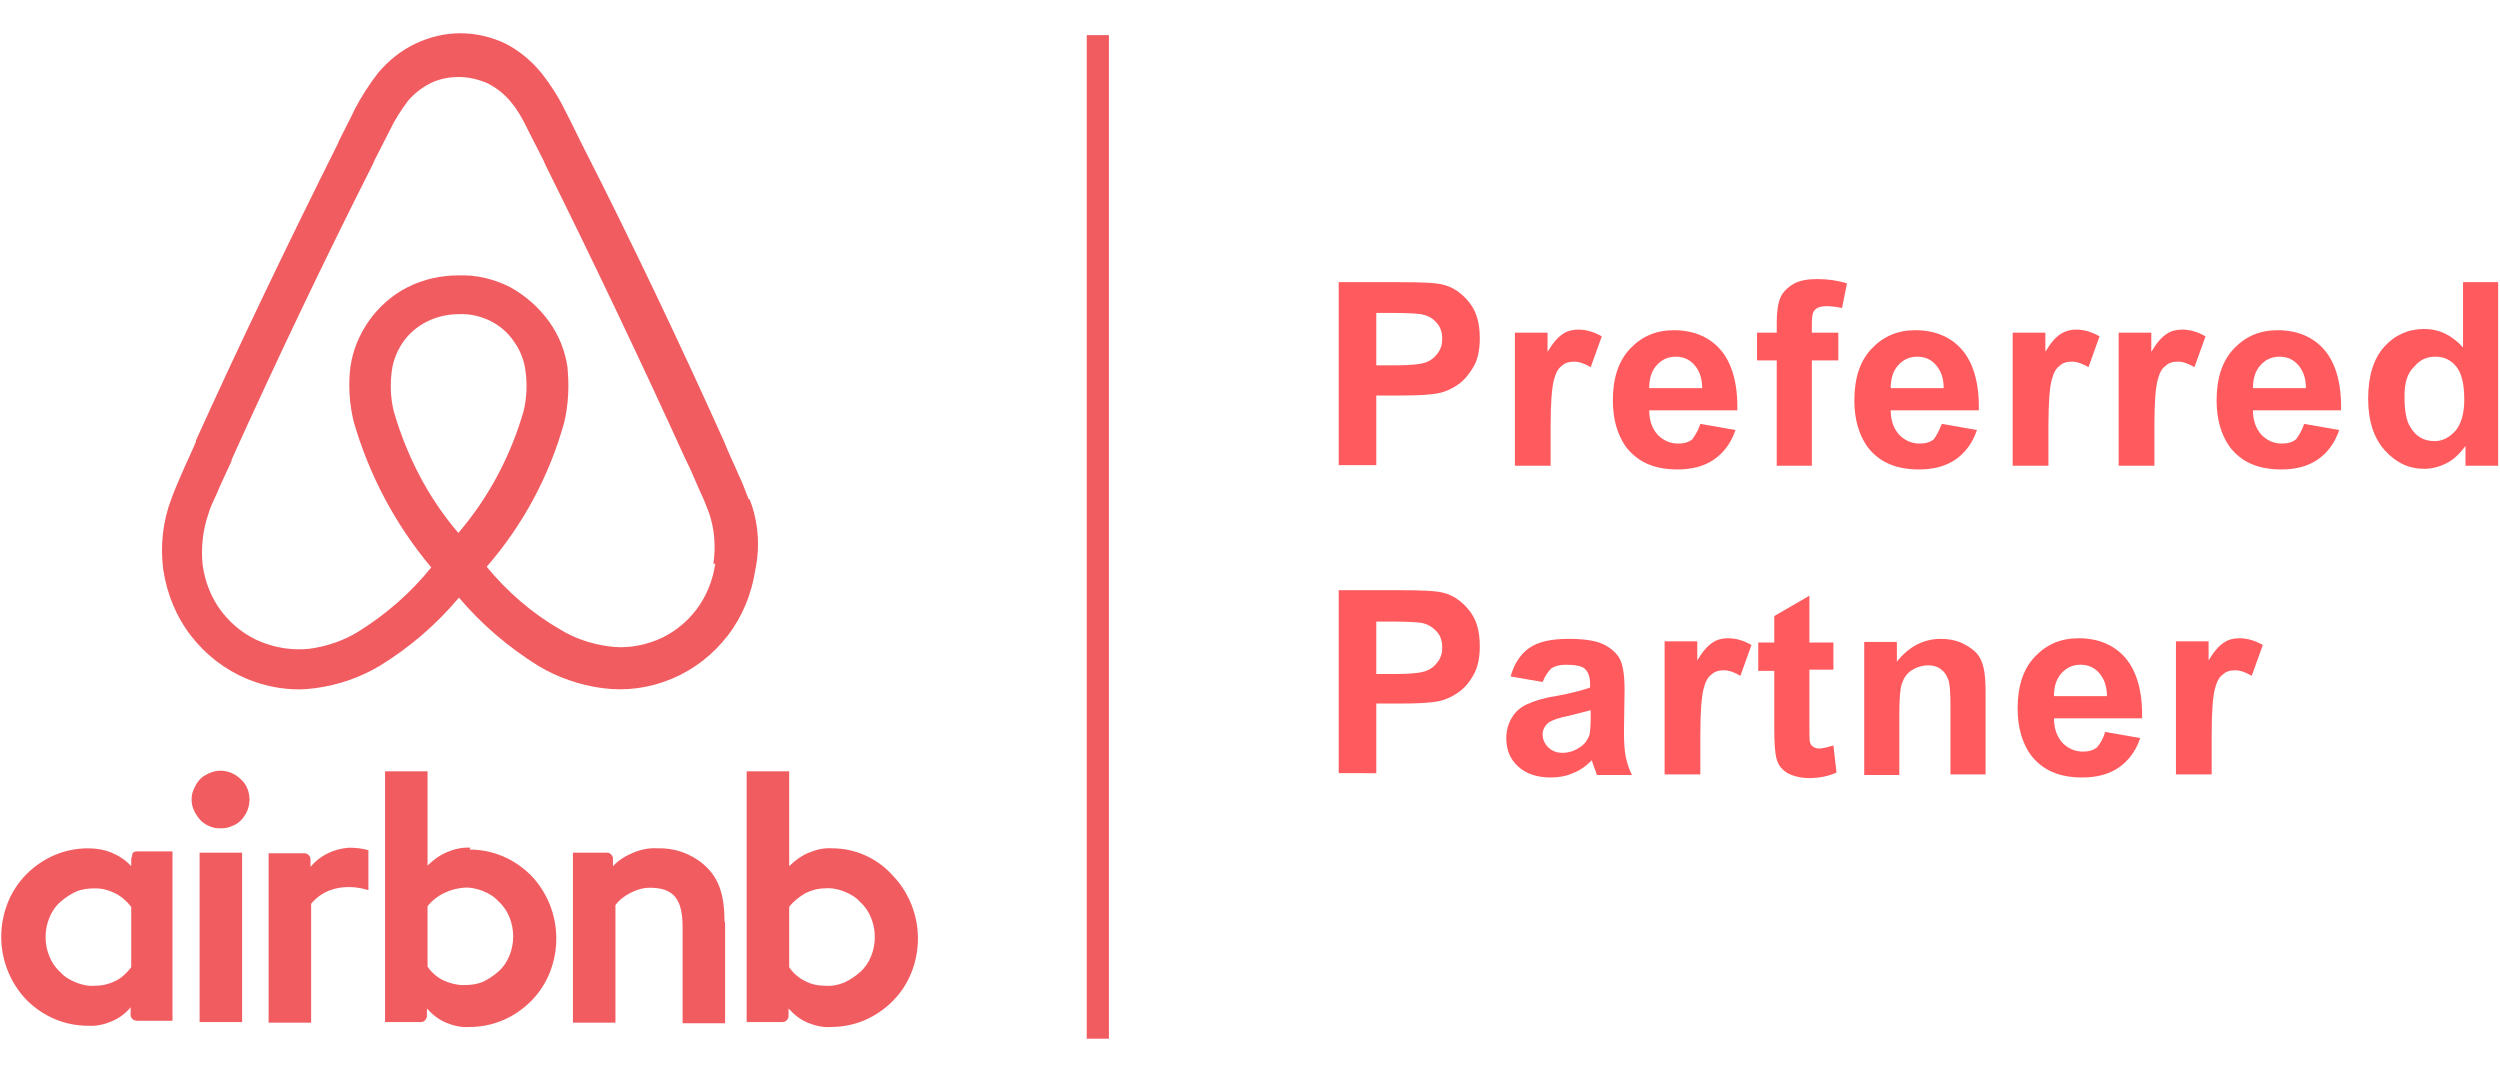
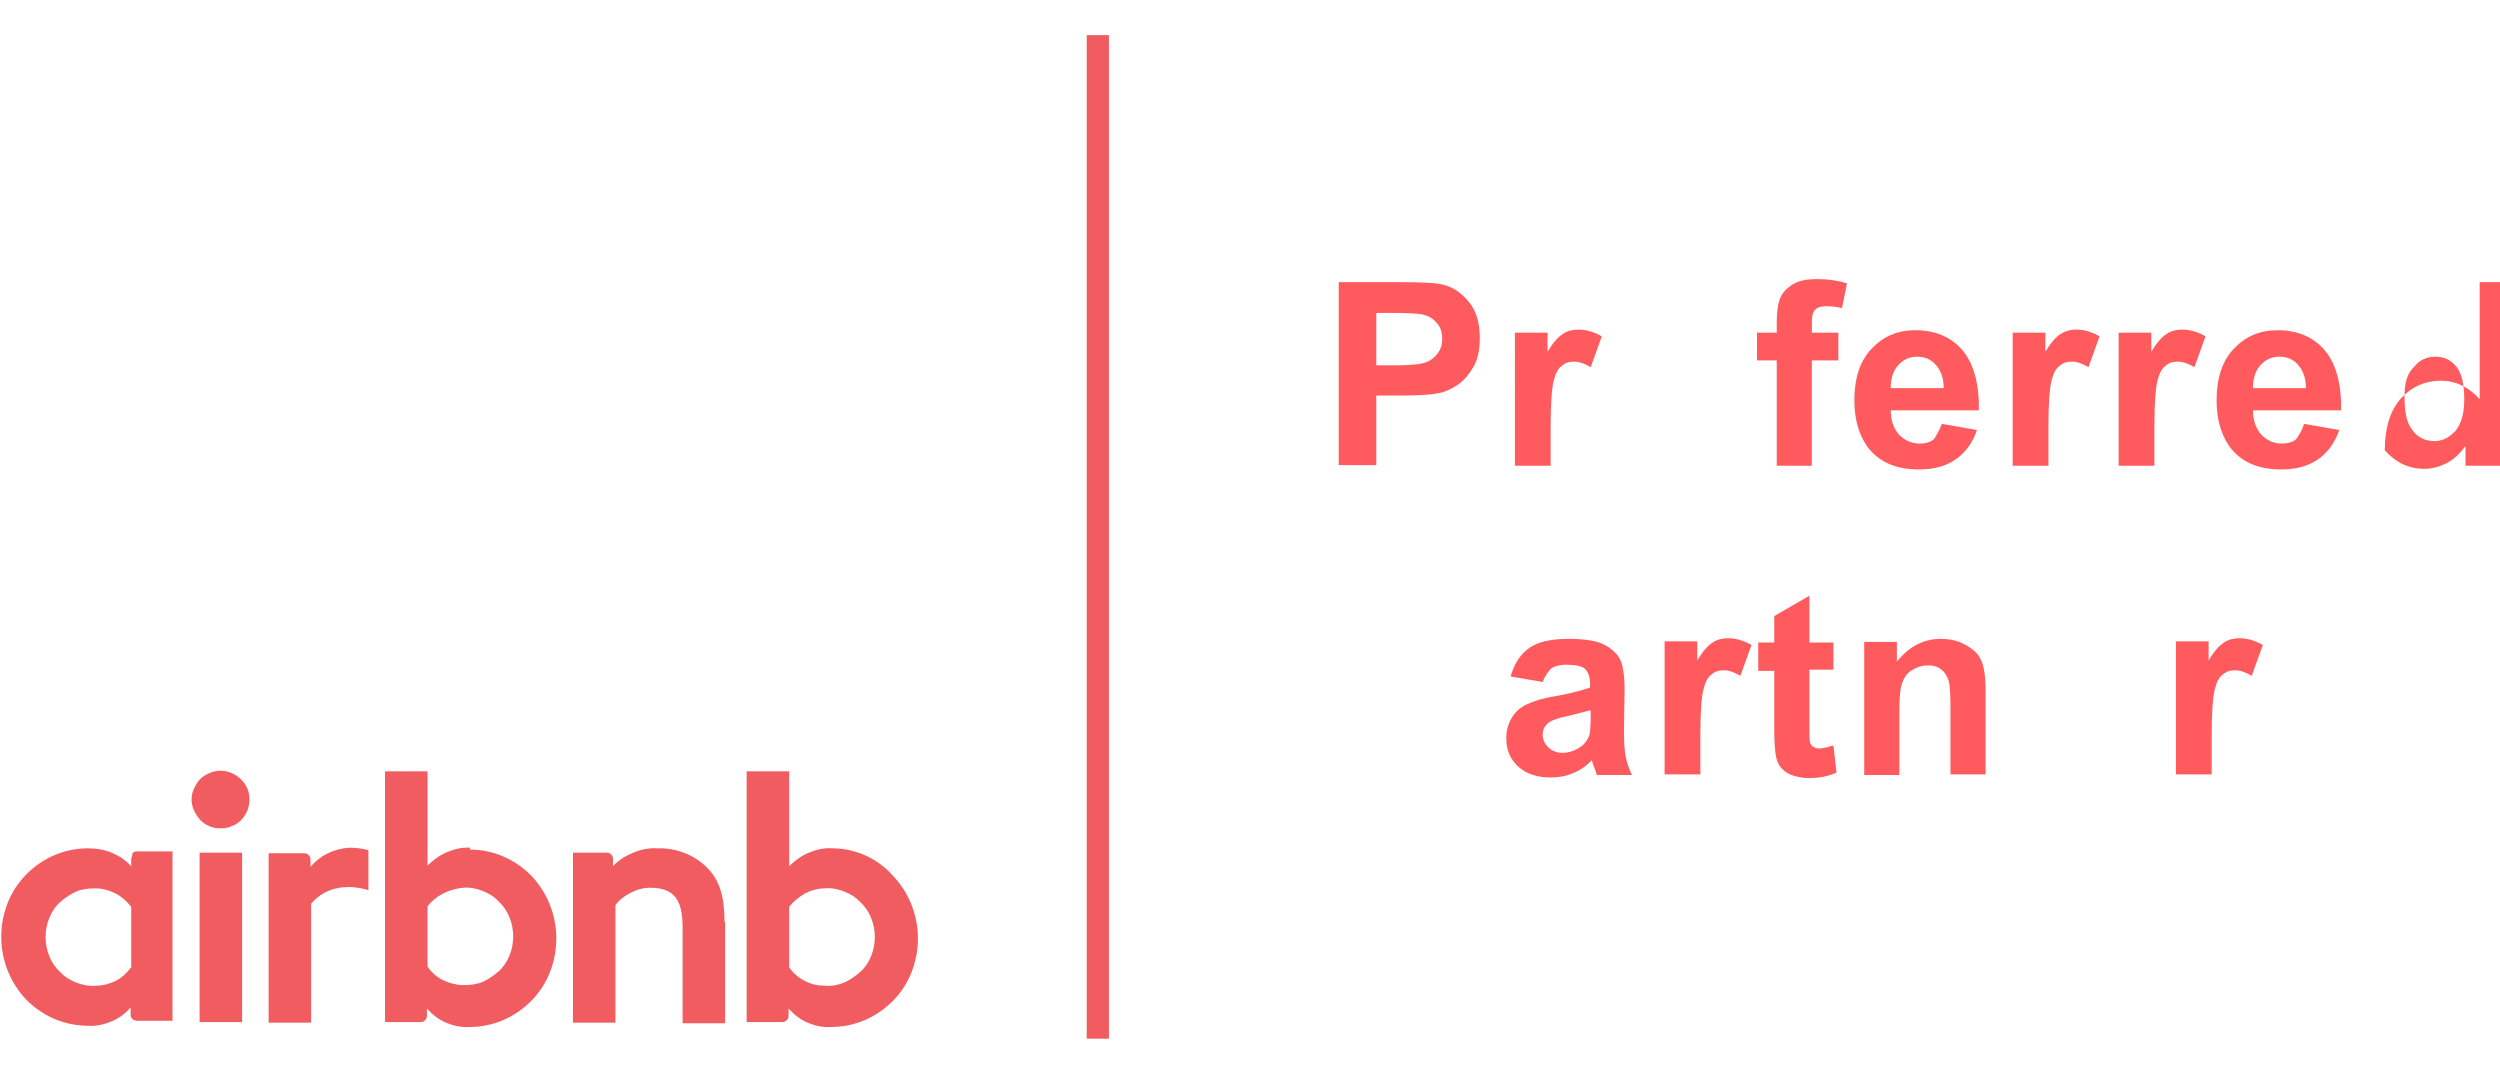
<svg xmlns="http://www.w3.org/2000/svg" version="1.1" id="Layer_1" x="0px" y="0px" viewBox="0 0 405.8 177.1" style="enable-background:new 0 0 405.8 177.1;" xml:space="preserve">
  <style type="text/css">
	.st0{display:none;}
	.st1{display:inline;fill:#A9A9A9;}
	.st2{fill:#FF7977;}
	.st3{fill:#FDB315;}
	.st4{fill:#FED980;}
	.st5{fill:#575B5C;}
	.st6{clip-path:url(#SVGID_00000133489162509652768580000006159707511581092789_);}
	.st7{fill:#F7B916;}
	.st8{fill:#1F3562;}
	.st9{fill:#1F3561;}
	.st10{fill:#245ABC;}
	.st11{fill:#3C92EC;}
	.st12{fill:#8FC08A;}
	.st13{fill:#E65A2A;}
	.st14{fill:#79C4F2;}
	.st15{fill:#182951;}
	.st16{fill-rule:evenodd;clip-rule:evenodd;fill:#1967D2;}
	.st17{fill-rule:evenodd;clip-rule:evenodd;fill:#4285F4;}
	.st18{fill-rule:evenodd;clip-rule:evenodd;fill:#FBBC04;}
	.st19{fill-rule:evenodd;clip-rule:evenodd;fill:#EA4335;}
	.st20{fill-rule:evenodd;clip-rule:evenodd;fill:#34A853;}
	.st21{fill:#FFFFFF;}
	.st22{fill:#013581;}
	.st23{fill-rule:evenodd;clip-rule:evenodd;fill:#F15C61;}
	.st24{fill:#FF5A5E;}
</style>
  <g id="_x32_px_Stroke" class="st0">
-     <path class="st1" d="M298.5,19.1v196h-196v-196H298.5 M300.5,17.1h-200v200h200V17.1L300.5,17.1z" />
-   </g>
+     </g>
  <g>
    <path class="st23" d="M40.5,129.8c0,0.9-0.3,1.9-0.8,2.6c-0.5,0.8-1.2,1.4-2.1,1.7c-0.8,0.4-1.8,0.4-2.7,0.3   c-0.9-0.2-1.7-0.6-2.4-1.3c-0.6-0.7-1.1-1.5-1.3-2.4c-0.2-0.9-0.1-1.9,0.3-2.7c0.4-0.9,0.9-1.6,1.7-2.1c0.8-0.5,1.7-0.8,2.6-0.8   c1.2,0,2.4,0.5,3.3,1.4C40,127.3,40.5,128.5,40.5,129.8L40.5,129.8z M21.3,139.4v1.2c-0.9-1-2-1.7-3.2-2.2   c-1.2-0.5-2.5-0.7-3.8-0.7c-3.8,0-7.3,1.5-10,4.2c-2.7,2.7-4.1,6.4-4.1,10.2s1.5,7.5,4.1,10.2c2.7,2.7,6.2,4.2,10,4.2   c1.3,0.1,2.6-0.2,3.8-0.7c1.2-0.5,2.3-1.3,3.1-2.3v1.2c0,0.1,0,0.3,0.1,0.4c0,0.1,0.1,0.2,0.2,0.3c0.1,0.1,0.2,0.2,0.3,0.2   c0.1,0,0.3,0.1,0.4,0.1h5.8v-27.5h-5.8c-0.3,0-0.5,0.1-0.7,0.3C21.5,138.8,21.4,139.1,21.3,139.4L21.3,139.4z M21.3,157   c-0.7,0.9-1.5,1.7-2.5,2.2c-1,0.5-2.1,0.8-3.3,0.8c-1,0.1-2.1-0.1-3.1-0.5c-1-0.4-1.9-0.9-2.6-1.7c-0.8-0.7-1.4-1.6-1.8-2.6   c-0.4-1-0.6-2-0.6-3.1c0-1.1,0.2-2.1,0.6-3.1c0.4-1,1-1.9,1.8-2.6c0.8-0.7,1.7-1.3,2.6-1.7c1-0.4,2-0.5,3.1-0.5   c1.1,0,2.2,0.3,3.2,0.8c1,0.5,1.9,1.3,2.6,2.2V157z M32.4,138.4h6.9v27.5h-6.9V138.4L32.4,138.4z M135.1,137.7   c-1.3-0.1-2.6,0.2-3.8,0.7c-1.2,0.5-2.3,1.3-3.2,2.2v-15.4h-6.9v40.7h5.8c0.3,0,0.5-0.1,0.7-0.3c0.2-0.2,0.3-0.4,0.3-0.7v-1.2   c0.9,1,1.9,1.8,3.1,2.3c1.2,0.5,2.5,0.8,3.8,0.7c3.8,0,7.3-1.5,10-4.2c2.7-2.7,4.1-6.4,4.1-10.2c0-3.8-1.5-7.5-4.1-10.2   C142.3,139.2,138.7,137.7,135.1,137.7L135.1,137.7z M133.9,160c-1.1,0-2.2-0.2-3.3-0.8c-1-0.5-1.9-1.3-2.5-2.2v-9.8   c0.7-0.9,1.6-1.6,2.6-2.2c1-0.5,2.1-0.8,3.2-0.8c1-0.1,2.1,0.1,3.1,0.5c1,0.4,1.9,0.9,2.6,1.7c0.8,0.7,1.4,1.6,1.8,2.6   c0.4,1,0.6,2,0.6,3.1c0,1.1-0.2,2.1-0.6,3.1c-0.4,1-1,1.9-1.8,2.6c-0.8,0.7-1.7,1.3-2.6,1.7C136,159.9,135,160.1,133.9,160   L133.9,160z M117.7,149.7v16.4h-6.9v-15.6c0-4.5-1.4-6.4-5.3-6.4c-1.1,0-2.1,0.3-3.1,0.8c-1,0.5-1.8,1.1-2.5,2V166h-6.9v-27.6h5.5   c0.3,0,0.5,0.1,0.7,0.3c0.2,0.2,0.3,0.4,0.3,0.7v1.2c0.9-1,2.1-1.7,3.3-2.2c1.2-0.5,2.6-0.8,3.9-0.7c2.7-0.1,5.4,0.8,7.5,2.6   c2.4,2.1,3.4,4.7,3.4,9.3L117.7,149.7z M76.4,137.6c-1.3-0.1-2.6,0.2-3.8,0.7c-1.2,0.5-2.3,1.3-3.2,2.2v-15.3h-6.9v40.7h5.8   c0.3,0,0.5-0.1,0.7-0.3c0.2-0.2,0.3-0.5,0.3-0.7v-1.2c0.9,1,1.9,1.8,3.1,2.3c1.2,0.5,2.5,0.8,3.8,0.7c3.8,0,7.3-1.5,10-4.2   c2.7-2.7,4.1-6.4,4.1-10.2c0-3.8-1.5-7.5-4.1-10.2c-2.7-2.7-6.2-4.2-10-4.2L76.4,137.6z M75.2,159.9c-1.1,0-2.2-0.3-3.3-0.8   c-1-0.5-1.9-1.3-2.5-2.2v-9.8c0.7-0.9,1.6-1.6,2.6-2.1c1-0.5,2.1-0.8,3.2-0.9c1-0.1,2.1,0.1,3.1,0.5c1,0.4,1.9,0.9,2.6,1.7   c0.8,0.7,1.4,1.6,1.8,2.6c0.4,1,0.6,2,0.6,3.1c0,1.1-0.2,2.1-0.6,3.1c-0.4,1-1,1.9-1.8,2.6c-0.8,0.7-1.7,1.3-2.6,1.7   C77.3,159.8,76.3,159.9,75.2,159.9L75.2,159.9z M56.6,137.6c1.1,0,2.1,0.1,3.2,0.4v6.5c0,0-5.7-2.1-9.3,2.2v19.3h-6.9v-27.5h5.8   c0.3,0,0.5,0.1,0.7,0.3c0.2,0.2,0.3,0.4,0.3,0.7v1.2C52,138.8,54.2,137.8,56.6,137.6L56.6,137.6z" />
-     <path class="st23" d="M121.7,81.1l-0.2-0.1c-0.5-1.3-1-2.7-1.6-3.9c-0.8-1.9-1.7-3.7-2.4-5.5c-7.2-16-14.9-32.2-23-48.1l-0.3-0.6   c-0.8-1.6-1.6-3.3-2.5-5c-1-2.1-2.3-4.1-3.7-5.9c-1.6-2-3.6-3.7-5.9-4.9c-2.3-1.1-4.8-1.7-7.4-1.7c-2.5,0-5,0.6-7.3,1.7   c-2.3,1.1-4.3,2.7-6,4.7c-1.4,1.8-2.7,3.8-3.8,5.9c-0.8,1.7-1.7,3.4-2.5,5l-0.3,0.7c-8,16-15.8,32.2-23,48.1v0.2   c-0.7,1.7-1.6,3.5-2.4,5.4c-0.5,1.2-1.1,2.5-1.6,3.9c-1.4,3.7-1.8,7.6-1.3,11.5c0.6,3.9,2.1,7.6,4.5,10.7c2.4,3.1,5.5,5.5,9.1,7   c2.7,1.1,5.5,1.7,8.4,1.7c0.9,0,1.8-0.1,2.7-0.2c3.7-0.5,7.2-1.7,10.4-3.6c4.9-3,9.2-6.7,12.9-11.1c3.7,4.4,8.1,8.1,12.9,11.1   c3.2,1.9,6.7,3.1,10.4,3.6c3.8,0.5,7.6,0,11.2-1.5c3.6-1.5,6.7-3.9,9.1-7c2.4-3.1,3.9-6.8,4.5-10.7   C123.4,88.7,123.1,84.7,121.7,81.1z M74.4,86.5C69.5,80.8,66,74,63.9,66.7c-0.5-2.1-0.6-4.3-0.3-6.5c0.2-1.6,0.8-3.1,1.7-4.5   c1-1.5,2.4-2.7,4-3.5c1.6-0.8,3.4-1.2,5.1-1.2c1.8-0.1,3.6,0.3,5.2,1.1c1.6,0.8,3,2,4,3.6c0.9,1.3,1.5,2.9,1.7,4.5   c0.3,2.2,0.2,4.4-0.3,6.5C82.9,74,79.3,80.8,74.4,86.5z M116.1,91.5c-0.4,2.8-1.5,5.4-3.1,7.5c-1.7,2.2-3.9,3.9-6.4,4.9   c-2.5,1-5.2,1.4-7.9,1c-2.8-0.4-5.5-1.3-7.9-2.8C86.3,99.5,82.3,96,79,92c5.9-6.8,10.2-14.8,12.6-23.5c0.7-3,0.8-6,0.5-9   c-0.4-2.6-1.4-5.1-2.9-7.2c-1.7-2.4-3.9-4.3-6.4-5.7c-2.6-1.3-5.4-2-8.3-1.9c-2.9,0-5.7,0.6-8.3,1.9c-2.6,1.3-4.8,3.3-6.4,5.6   c-1.5,2.2-2.5,4.6-2.9,7.2c-0.4,3-0.2,6.1,0.5,9c2.5,8.7,6.8,16.8,12.6,23.7c-3.3,4.1-7.3,7.6-11.8,10.4c-2.4,1.5-5.1,2.4-7.9,2.8   c-2.7,0.3-5.4-0.1-7.9-1.1c-2.5-1-4.7-2.7-6.4-4.9c-1.7-2.2-2.7-4.8-3.1-7.5c-0.3-2.8,0-5.7,0.9-8.3c0.3-1.1,0.8-2.1,1.4-3.4   c0.5-1.3,1.6-3.5,2.4-5.3v-0.2c7.2-15.9,14.9-32.1,22.9-47.9l0.3-0.7l2.5-4.9c0.8-1.7,1.8-3.2,2.9-4.7c1-1.2,2.3-2.2,3.7-2.9   c1.4-0.7,3-1,4.6-1c1.6,0,3.2,0.4,4.6,1c1.4,0.7,2.7,1.7,3.7,2.9c1.2,1.4,2.1,3,2.9,4.7l2.5,4.9l0.3,0.7   c7.9,15.9,15.6,32.1,22.8,47.9c0.9,1.7,1.6,3.6,2.4,5.3c0.8,1.7,1,2.4,1.4,3.4c0.9,2.6,1.1,5.5,0.7,8.2L116.1,91.5z" />
    <rect x="176.4" y="5.7" class="st23" width="3.6" height="162.9" />
    <g>
      <g>
        <path class="st24" d="M217.3,75.6V45.8h9.7c3.7,0,6.1,0.1,7.2,0.4c1.7,0.4,3.1,1.4,4.3,2.9c1.2,1.5,1.7,3.4,1.7,5.8     c0,1.8-0.3,3.4-1,4.6c-0.7,1.2-1.5,2.2-2.5,2.9c-1,0.7-2.1,1.2-3.1,1.4c-1.4,0.3-3.5,0.4-6.3,0.4h-3.9v11.3H217.3z M223.4,50.8     v8.5h3.3c2.4,0,4-0.2,4.8-0.5c0.8-0.3,1.4-0.8,1.9-1.5c0.5-0.7,0.7-1.4,0.7-2.3c0-1.1-0.3-2-1-2.7c-0.6-0.7-1.4-1.1-2.4-1.3     c-0.7-0.1-2.2-0.2-4.3-0.2H223.4z" />
        <path class="st24" d="M251.6,75.6h-5.7V54h5.3v3.1c0.9-1.5,1.7-2.4,2.5-2.9c0.7-0.5,1.6-0.7,2.5-0.7c1.3,0,2.6,0.4,3.8,1.1     l-1.8,5c-1-0.6-1.9-0.9-2.7-0.9c-0.8,0-1.5,0.2-2,0.7c-0.6,0.4-1,1.2-1.3,2.4c-0.3,1.2-0.5,3.6-0.5,7.3V75.6z" />
-         <path class="st24" d="M276,68.8l5.7,1c-0.7,2.1-1.9,3.7-3.5,4.8c-1.6,1.1-3.6,1.6-5.9,1.6c-3.8,0-6.5-1.2-8.4-3.7     c-1.4-2-2.1-4.5-2.1-7.5c0-3.6,0.9-6.4,2.8-8.4c1.9-2,4.2-3,7.1-3c3.2,0,5.8,1.1,7.6,3.2s2.8,5.4,2.7,9.8h-14.3     c0,1.7,0.5,3,1.4,4c0.9,0.9,2,1.4,3.3,1.4c0.9,0,1.7-0.2,2.3-0.7C275.2,70.6,275.7,69.8,276,68.8z M276.3,63     c0-1.7-0.5-2.9-1.3-3.8c-0.8-0.9-1.8-1.3-3-1.3c-1.3,0-2.3,0.5-3.1,1.4c-0.8,0.9-1.2,2.1-1.2,3.7H276.3z" />
        <path class="st24" d="M285.2,54h3.2v-1.6c0-1.8,0.2-3.2,0.6-4.1c0.4-0.9,1.1-1.6,2.1-2.2s2.4-0.8,3.9-0.8c1.6,0,3.2,0.2,4.8,0.7     l-0.8,4c-0.9-0.2-1.8-0.3-2.6-0.3c-0.8,0-1.4,0.2-1.8,0.6c-0.4,0.4-0.5,1.1-0.5,2.2V54h4.3v4.5h-4.3v17.1h-5.7V58.5h-3.2V54z" />
        <path class="st24" d="M315.2,68.8l5.7,1c-0.7,2.1-1.9,3.7-3.5,4.8c-1.6,1.1-3.6,1.6-5.9,1.6c-3.8,0-6.5-1.2-8.4-3.7     c-1.4-2-2.1-4.5-2.1-7.5c0-3.6,0.9-6.4,2.8-8.4c1.9-2,4.2-3,7.1-3c3.2,0,5.8,1.1,7.6,3.2s2.8,5.4,2.7,9.8h-14.3     c0,1.7,0.5,3,1.4,4c0.9,0.9,2,1.4,3.3,1.4c0.9,0,1.7-0.2,2.3-0.7C314.4,70.6,314.8,69.8,315.2,68.8z M315.5,63     c0-1.7-0.5-2.9-1.3-3.8c-0.8-0.9-1.8-1.3-3-1.3c-1.3,0-2.3,0.5-3.1,1.4c-0.8,0.9-1.2,2.1-1.2,3.7H315.5z" />
        <path class="st24" d="M332.4,75.6h-5.7V54h5.3v3.1c0.9-1.5,1.7-2.4,2.5-2.9s1.6-0.7,2.5-0.7c1.3,0,2.6,0.4,3.8,1.1l-1.8,5     c-1-0.6-1.9-0.9-2.7-0.9c-0.8,0-1.5,0.2-2,0.7c-0.6,0.4-1,1.2-1.3,2.4c-0.3,1.2-0.5,3.6-0.5,7.3V75.6z" />
        <path class="st24" d="M349.6,75.6h-5.7V54h5.3v3.1c0.9-1.5,1.7-2.4,2.5-2.9c0.7-0.5,1.6-0.7,2.5-0.7c1.3,0,2.6,0.4,3.8,1.1     l-1.8,5c-1-0.6-1.9-0.9-2.7-0.9c-0.8,0-1.5,0.2-2,0.7c-0.6,0.4-1,1.2-1.3,2.4c-0.3,1.2-0.5,3.6-0.5,7.3V75.6z" />
        <path class="st24" d="M374,68.8l5.7,1c-0.7,2.1-1.9,3.7-3.5,4.8c-1.6,1.1-3.6,1.6-5.9,1.6c-3.8,0-6.5-1.2-8.4-3.7     c-1.4-2-2.1-4.5-2.1-7.5c0-3.6,0.9-6.4,2.8-8.4c1.9-2,4.2-3,7.1-3c3.2,0,5.8,1.1,7.6,3.2s2.8,5.4,2.7,9.8h-14.3     c0,1.7,0.5,3,1.4,4c0.9,0.9,2,1.4,3.3,1.4c0.9,0,1.7-0.2,2.3-0.7C373.2,70.6,373.7,69.8,374,68.8z M374.3,63     c0-1.7-0.5-2.9-1.3-3.8c-0.8-0.9-1.8-1.3-3-1.3c-1.3,0-2.3,0.5-3.1,1.4c-0.8,0.9-1.2,2.1-1.2,3.7H374.3z" />
-         <path class="st24" d="M405.5,75.6h-5.3v-3.2c-0.9,1.2-1.9,2.2-3.1,2.8c-1.2,0.6-2.4,0.9-3.6,0.9c-2.5,0-4.6-1-6.4-3     c-1.8-2-2.7-4.8-2.7-8.4c0-3.7,0.9-6.5,2.6-8.4c1.7-1.9,3.9-2.9,6.5-2.9c2.4,0,4.5,1,6.3,3V45.8h5.7V75.6z M390.3,64.4     c0,2.3,0.3,4,1,5c0.9,1.5,2.2,2.2,3.9,2.2c1.3,0,2.4-0.6,3.4-1.7c0.9-1.1,1.4-2.8,1.4-5c0-2.5-0.4-4.3-1.3-5.4     c-0.9-1.1-2-1.6-3.4-1.6c-1.4,0-2.5,0.5-3.4,1.6C390.7,60.6,390.3,62.2,390.3,64.4z" />
-         <path class="st24" d="M217.3,125.7V95.8h9.7c3.7,0,6.1,0.1,7.2,0.4c1.7,0.4,3.1,1.4,4.3,2.9c1.2,1.5,1.7,3.4,1.7,5.8     c0,1.8-0.3,3.4-1,4.6c-0.7,1.3-1.5,2.2-2.5,2.9c-1,0.7-2.1,1.2-3.1,1.4c-1.4,0.3-3.5,0.4-6.3,0.4h-3.9v11.3H217.3z M223.4,100.9     v8.5h3.3c2.4,0,4-0.2,4.8-0.5c0.8-0.3,1.4-0.8,1.9-1.5c0.5-0.7,0.7-1.4,0.7-2.3c0-1.1-0.3-2-1-2.7s-1.4-1.1-2.4-1.3     c-0.7-0.1-2.2-0.2-4.3-0.2H223.4z" />
+         <path class="st24" d="M405.5,75.6h-5.3v-3.2c-0.9,1.2-1.9,2.2-3.1,2.8c-1.2,0.6-2.4,0.9-3.6,0.9c-2.5,0-4.6-1-6.4-3     c0-3.7,0.9-6.5,2.6-8.4c1.7-1.9,3.9-2.9,6.5-2.9c2.4,0,4.5,1,6.3,3V45.8h5.7V75.6z M390.3,64.4     c0,2.3,0.3,4,1,5c0.9,1.5,2.2,2.2,3.9,2.2c1.3,0,2.4-0.6,3.4-1.7c0.9-1.1,1.4-2.8,1.4-5c0-2.5-0.4-4.3-1.3-5.4     c-0.9-1.1-2-1.6-3.4-1.6c-1.4,0-2.5,0.5-3.4,1.6C390.7,60.6,390.3,62.2,390.3,64.4z" />
        <path class="st24" d="M250.4,110.7l-5.2-0.9c0.6-2.1,1.6-3.6,3-4.6c1.4-1,3.5-1.5,6.4-1.5c2.6,0,4.5,0.3,5.7,0.9     c1.2,0.6,2.1,1.4,2.6,2.3c0.5,0.9,0.8,2.6,0.8,5.1l-0.1,6.7c0,1.9,0.1,3.3,0.3,4.2c0.2,0.9,0.5,1.9,1,2.9h-5.7     c-0.1-0.4-0.3-0.9-0.6-1.7c-0.1-0.3-0.2-0.6-0.2-0.7c-1,1-2,1.7-3.1,2.1c-1.1,0.5-2.3,0.7-3.6,0.7c-2.2,0-4-0.6-5.3-1.8     c-1.3-1.2-1.9-2.7-1.9-4.6c0-1.2,0.3-2.3,0.9-3.3c0.6-1,1.4-1.7,2.5-2.2c1.1-0.5,2.6-1,4.6-1.3c2.7-0.5,4.5-1,5.6-1.4V111     c0-1.1-0.3-1.9-0.8-2.4c-0.5-0.5-1.6-0.7-3.1-0.7c-1,0-1.8,0.2-2.4,0.6C251.3,109,250.8,109.7,250.4,110.7z M258.1,115.3     c-0.7,0.2-1.9,0.5-3.5,0.9c-1.6,0.3-2.6,0.7-3.1,1c-0.7,0.5-1.1,1.2-1.1,2c0,0.8,0.3,1.5,0.9,2.1c0.6,0.6,1.4,0.9,2.3,0.9     c1,0,2-0.3,3-1c0.7-0.5,1.1-1.1,1.4-1.9c0.1-0.5,0.2-1.4,0.2-2.8V115.3z" />
        <path class="st24" d="M275.9,125.7h-5.7v-21.6h5.3v3.1c0.9-1.5,1.7-2.4,2.5-2.9c0.7-0.5,1.6-0.7,2.5-0.7c1.3,0,2.6,0.4,3.8,1.1     l-1.8,5c-1-0.6-1.9-0.9-2.7-0.9c-0.8,0-1.5,0.2-2,0.7c-0.6,0.4-1,1.2-1.3,2.4c-0.3,1.2-0.5,3.6-0.5,7.3V125.7z" />
        <path class="st24" d="M297.6,104.1v4.6h-3.9v8.7c0,1.8,0,2.8,0.1,3.1c0.1,0.3,0.2,0.5,0.5,0.7c0.3,0.2,0.6,0.3,1,0.3     c0.5,0,1.3-0.2,2.3-0.5l0.5,4.4c-1.3,0.6-2.8,0.9-4.5,0.9c-1,0-2-0.2-2.8-0.5c-0.8-0.3-1.4-0.8-1.8-1.3c-0.4-0.5-0.7-1.3-0.8-2.2     c-0.1-0.7-0.2-2-0.2-4v-9.4h-2.6v-4.6h2.6v-4.3l5.7-3.3v7.6H297.6z" />
        <path class="st24" d="M322.3,125.7h-5.7v-11c0-2.3-0.1-3.8-0.4-4.5s-0.6-1.2-1.2-1.6c-0.5-0.4-1.2-0.6-2-0.6     c-1,0-1.9,0.3-2.7,0.8c-0.8,0.5-1.3,1.3-1.6,2.2c-0.3,0.9-0.4,2.6-0.4,5v9.8h-5.7v-21.6h5.3v3.2c1.9-2.4,4.3-3.7,7.1-3.7     c1.3,0,2.4,0.2,3.5,0.7c1,0.5,1.8,1,2.4,1.7s0.9,1.5,1.1,2.4c0.2,0.9,0.3,2.2,0.3,3.9V125.7z" />
-         <path class="st24" d="M341.7,118.8l5.7,1c-0.7,2.1-1.9,3.7-3.5,4.8c-1.6,1.1-3.6,1.6-5.9,1.6c-3.8,0-6.5-1.2-8.4-3.7     c-1.4-2-2.1-4.5-2.1-7.5c0-3.6,0.9-6.4,2.8-8.4c1.9-2,4.2-3,7.1-3c3.2,0,5.8,1.1,7.6,3.2s2.8,5.4,2.7,9.8h-14.3     c0,1.7,0.5,3,1.4,4c0.9,0.9,2,1.4,3.3,1.4c0.9,0,1.7-0.2,2.3-0.7C340.9,120.7,341.4,119.9,341.7,118.8z M342,113     c0-1.7-0.5-2.9-1.3-3.8c-0.8-0.9-1.8-1.3-3-1.3c-1.3,0-2.3,0.5-3.1,1.4c-0.8,0.9-1.2,2.1-1.2,3.7H342z" />
        <path class="st24" d="M358.9,125.7h-5.7v-21.6h5.3v3.1c0.9-1.5,1.7-2.4,2.5-2.9c0.7-0.5,1.6-0.7,2.5-0.7c1.3,0,2.6,0.4,3.8,1.1     l-1.8,5c-1-0.6-1.9-0.9-2.7-0.9c-0.8,0-1.5,0.2-2,0.7c-0.6,0.4-1,1.2-1.3,2.4c-0.3,1.2-0.5,3.6-0.5,7.3V125.7z" />
      </g>
    </g>
  </g>
</svg>